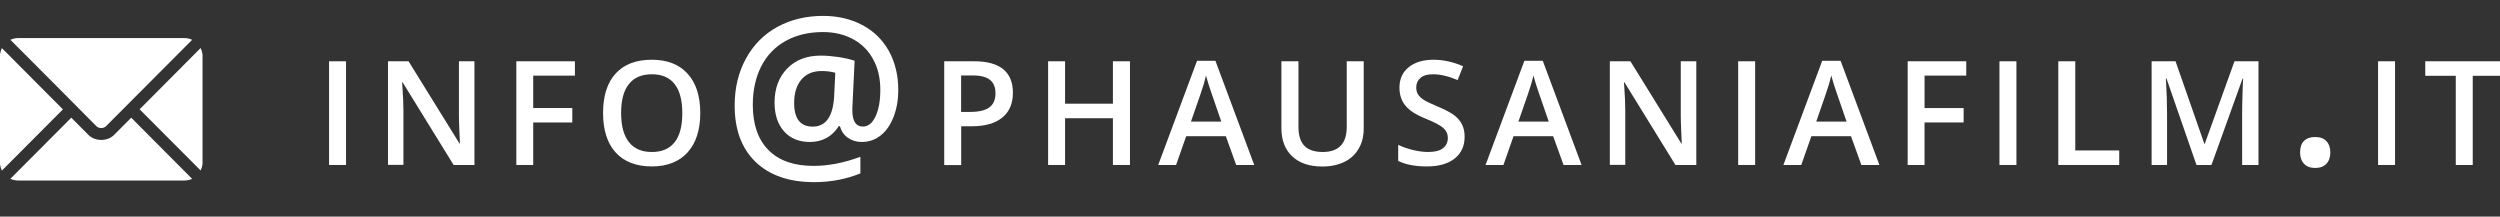
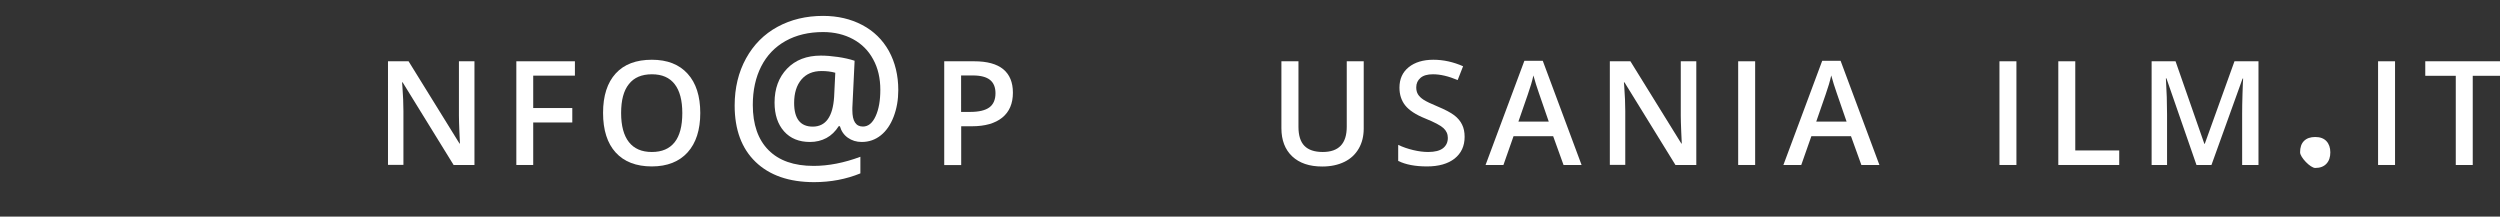
<svg xmlns="http://www.w3.org/2000/svg" version="1.1" id="Livello_1" x="0px" y="0px" viewBox="0 0 277 24" style="enable-background:new 0 0 277 24;" xml:space="preserve">
  <rect x="0" y="0" width="277" height="24" fill="#333333" stroke="none" />
  <style type="text/css">
	.st0{display:none;}
	.st1{fill:#FFFFFF;}
</style>
  <rect class="st0" width="308" height="24" />
  <g>
    <g>
-       <path class="st1" d="M1.15,19.81c2.25-2.26,4.5-4.52,6.75-6.77c0.63,0.63,1.26,1.27,1.89,1.9c0.76,0.76,2.13,0.75,2.88-0.02    c0.62-0.63,1.25-1.25,1.87-1.88c2.25,2.26,4.5,4.51,6.75,6.78C21.02,19.94,20.73,20,20.43,20c-6.14,0-12.27,0-18.41,0    C1.72,20,1.42,19.94,1.15,19.81L1.15,19.81L1.15,19.81z M15.47,12.11c2.25-2.26,4.51-4.52,6.76-6.79c0.1,0.22,0.17,0.45,0.21,0.69    v12.12c-0.02,0.26-0.1,0.52-0.21,0.76C19.98,16.63,17.73,14.37,15.47,12.11 M0,6.03c0.04-0.24,0.1-0.48,0.21-0.7    c2.26,2.26,4.51,4.52,6.76,6.79c-2.25,2.26-4.51,4.52-6.76,6.78C0.1,18.68,0.04,18.44,0,18.21V6.03 M1.15,4.41    c0.27-0.12,0.57-0.19,0.87-0.19c6.12,0,12.24,0,18.36,0c0.31-0.01,0.63,0.05,0.91,0.19c-3.17,3.18-6.34,6.36-9.51,9.54    c-0.28,0.32-0.85,0.32-1.13,0C7.49,10.76,4.32,7.58,1.15,4.41" />
-     </g>
+       </g>
  </g>
  <g>
-     <path class="st1" d="M36.46,18.28V6.79h1.88v11.49H36.46z" />
    <path class="st1" d="M52.56,18.28h-2.3l-5.65-9.16h-0.06l0.04,0.51c0.07,0.97,0.11,1.87,0.11,2.67v5.97h-1.71V6.79h2.28l5.64,9.11   h0.05c-0.01-0.12-0.03-0.56-0.06-1.32c-0.03-0.76-0.05-1.35-0.05-1.77V6.79h1.72V18.28z" />
    <path class="st1" d="M59.07,18.28h-1.86V6.79h6.49v1.59h-4.62v3.59h4.33v1.6h-4.33V18.28z" />
    <path class="st1" d="M77.59,12.52c0,1.87-0.47,3.33-1.4,4.36s-2.26,1.56-3.97,1.56c-1.73,0-3.07-0.52-4-1.54s-1.4-2.49-1.4-4.39   c0-1.9,0.47-3.35,1.4-4.37s2.27-1.52,4.01-1.52c1.71,0,3.03,0.52,3.96,1.55C77.12,9.19,77.59,10.65,77.59,12.52z M68.82,12.52   c0,1.42,0.29,2.49,0.86,3.22c0.57,0.73,1.42,1.1,2.54,1.1c1.12,0,1.96-0.36,2.53-1.08c0.57-0.72,0.85-1.8,0.85-3.23   c0-1.41-0.28-2.48-0.85-3.21s-1.4-1.09-2.52-1.09c-1.13,0-1.98,0.36-2.55,1.09C69.1,10.04,68.82,11.11,68.82,12.52z" />
    <path class="st1" d="M99.53,9.98c0,1.07-0.17,2.05-0.51,2.94c-0.34,0.89-0.81,1.58-1.42,2.07c-0.61,0.49-1.32,0.74-2.12,0.74   c-0.59,0-1.1-0.16-1.54-0.47s-0.73-0.74-0.88-1.28h-0.13c-0.37,0.58-0.82,1.02-1.36,1.31s-1.15,0.44-1.82,0.44   c-1.22,0-2.18-0.39-2.88-1.18c-0.7-0.79-1.05-1.85-1.05-3.19c0-1.54,0.46-2.79,1.39-3.76c0.93-0.96,2.17-1.44,3.74-1.44   c0.57,0,1.2,0.05,1.89,0.15c0.69,0.1,1.31,0.24,1.85,0.42l-0.25,5.22v0.27c0,1.2,0.39,1.8,1.17,1.8c0.59,0,1.06-0.38,1.41-1.15   c0.35-0.76,0.52-1.74,0.52-2.92c0-1.28-0.26-2.41-0.79-3.37c-0.52-0.97-1.27-1.72-2.23-2.24s-2.07-0.79-3.32-0.79   c-1.59,0-2.98,0.33-4.16,0.99c-1.18,0.66-2.08,1.6-2.7,2.82c-0.62,1.22-0.93,2.64-0.93,4.26c0,2.17,0.58,3.84,1.74,5.01   s2.83,1.75,5,1.75c1.65,0,3.38-0.34,5.18-1.01v1.84c-1.57,0.64-3.28,0.97-5.13,0.97c-2.77,0-4.93-0.75-6.48-2.24   c-1.55-1.49-2.32-3.58-2.32-6.25c0-1.95,0.42-3.69,1.26-5.22c0.84-1.52,2-2.69,3.49-3.5c1.49-0.81,3.17-1.21,5.05-1.21   c1.62,0,3.07,0.34,4.34,1.01c1.27,0.67,2.25,1.63,2.95,2.88C99.18,6.91,99.53,8.35,99.53,9.98z M87.99,11.41   c0,1.74,0.69,2.62,2.06,2.62c1.44,0,2.23-1.1,2.37-3.29l0.13-2.68c-0.47-0.13-0.98-0.19-1.52-0.19c-0.96,0-1.71,0.32-2.24,0.95   C88.26,9.45,87.99,10.32,87.99,11.41z" />
    <path class="st1" d="M112.23,10.27c0,1.2-0.39,2.12-1.18,2.76c-0.79,0.64-1.91,0.96-3.36,0.96h-1.19v4.3h-1.88V6.79h3.31   c1.44,0,2.51,0.29,3.23,0.88C111.87,8.26,112.23,9.12,112.23,10.27z M106.5,12.4h1c0.96,0,1.67-0.17,2.12-0.5s0.68-0.86,0.68-1.57   c0-0.66-0.2-1.15-0.61-1.48c-0.4-0.32-1.03-0.49-1.89-0.49h-1.31V12.4z" />
-     <path class="st1" d="M125.2,18.28h-1.89V13.1h-5.3v5.18h-1.88V6.79h1.88v4.7h5.3v-4.7h1.89V18.28z" />
-     <path class="st1" d="M136.97,18.28l-1.15-3.19h-4.39l-1.12,3.19h-1.98l4.3-11.54h2.04l4.3,11.54H136.97z M135.32,13.47l-1.08-3.13   c-0.08-0.21-0.19-0.54-0.33-0.99c-0.14-0.45-0.23-0.78-0.29-0.99c-0.14,0.64-0.35,1.35-0.62,2.11l-1.04,3H135.32z" />
    <path class="st1" d="M151.1,6.79v7.44c0,0.85-0.18,1.59-0.55,2.23s-0.89,1.13-1.58,1.47c-0.69,0.34-1.51,0.52-2.47,0.52   c-1.43,0-2.53-0.38-3.33-1.13c-0.79-0.75-1.19-1.79-1.19-3.11V6.79h1.89v7.27c0,0.95,0.22,1.65,0.66,2.1   c0.44,0.45,1.12,0.68,2.03,0.68c1.77,0,2.66-0.93,2.66-2.79V6.79H151.1z" />
    <path class="st1" d="M162.28,15.16c0,1.02-0.37,1.82-1.11,2.41c-0.74,0.58-1.76,0.87-3.06,0.87c-1.3,0-2.36-0.2-3.19-0.61v-1.78   c0.52,0.25,1.08,0.44,1.67,0.58c0.59,0.14,1.14,0.21,1.65,0.21c0.74,0,1.29-0.14,1.65-0.42c0.35-0.28,0.53-0.66,0.53-1.14   c0-0.43-0.16-0.79-0.49-1.09c-0.33-0.3-1-0.65-2.01-1.06c-1.05-0.42-1.79-0.91-2.22-1.45s-0.64-1.2-0.64-1.97   c0-0.96,0.34-1.71,1.02-2.26c0.68-0.55,1.6-0.83,2.74-0.83c1.1,0,2.2,0.24,3.29,0.72l-0.6,1.53c-1.02-0.43-1.93-0.64-2.74-0.64   c-0.61,0-1.07,0.13-1.38,0.4s-0.47,0.61-0.47,1.05c0,0.3,0.06,0.55,0.19,0.77c0.13,0.21,0.33,0.41,0.62,0.6   c0.29,0.19,0.81,0.44,1.56,0.75c0.84,0.35,1.46,0.68,1.85,0.98c0.39,0.3,0.68,0.65,0.86,1.03   C162.19,14.19,162.28,14.64,162.28,15.16z" />
    <path class="st1" d="M173.24,18.28l-1.15-3.19h-4.39l-1.12,3.19h-1.98l4.3-11.54h2.04l4.3,11.54H173.24z M171.6,13.47l-1.08-3.13   c-0.08-0.21-0.19-0.54-0.33-0.99c-0.14-0.45-0.23-0.78-0.29-0.99c-0.14,0.64-0.35,1.35-0.62,2.11l-1.04,3H171.6z" />
    <path class="st1" d="M187.94,18.28h-2.3l-5.65-9.16h-0.06l0.04,0.51c0.07,0.97,0.11,1.87,0.11,2.67v5.97h-1.71V6.79h2.28l5.64,9.11   h0.05c-0.01-0.12-0.03-0.56-0.06-1.32c-0.03-0.76-0.05-1.35-0.05-1.77V6.79h1.72V18.28z" />
    <path class="st1" d="M192.59,18.28V6.79h1.88v11.49H192.59z" />
    <path class="st1" d="M206.24,18.28l-1.15-3.19h-4.39l-1.12,3.19h-1.98l4.3-11.54h2.04l4.3,11.54H206.24z M204.6,13.47l-1.08-3.13   c-0.08-0.21-0.19-0.54-0.33-0.99c-0.14-0.45-0.23-0.78-0.29-0.99c-0.14,0.64-0.35,1.35-0.62,2.11l-1.04,3H204.6z" />
-     <path class="st1" d="M213.23,18.28h-1.86V6.79h6.49v1.59h-4.62v3.59h4.33v1.6h-4.33V18.28z" />
    <path class="st1" d="M221.54,18.28V6.79h1.88v11.49H221.54z" />
    <path class="st1" d="M228.06,18.28V6.79h1.88v9.88h4.87v1.61H228.06z" />
    <path class="st1" d="M243.37,18.28l-3.33-9.6h-0.06c0.09,1.43,0.13,2.76,0.13,4.01v5.59h-1.71V6.79h2.65l3.19,9.14h0.05l3.29-9.14   h2.66v11.49h-1.81V12.6c0-0.57,0.01-1.32,0.04-2.23c0.03-0.92,0.05-1.47,0.07-1.67h-0.06l-3.45,9.58H243.37z" />
-     <path class="st1" d="M254.85,16.88c0-0.55,0.14-0.97,0.43-1.26s0.7-0.44,1.24-0.44c0.55,0,0.96,0.15,1.25,0.46   c0.28,0.3,0.43,0.72,0.43,1.24c0,0.53-0.14,0.95-0.43,1.26c-0.29,0.31-0.7,0.47-1.24,0.47s-0.95-0.15-1.24-0.46   S254.85,17.42,254.85,16.88z" />
+     <path class="st1" d="M254.85,16.88c0-0.55,0.14-0.97,0.43-1.26s0.7-0.44,1.24-0.44c0.55,0,0.96,0.15,1.25,0.46   c0.28,0.3,0.43,0.72,0.43,1.24c0,0.53-0.14,0.95-0.43,1.26c-0.29,0.31-0.7,0.47-1.24,0.47S254.85,17.42,254.85,16.88z" />
    <path class="st1" d="M263.49,18.28V6.79h1.88v11.49H263.49z" />
    <path class="st1" d="M273.98,18.28h-1.88V8.4h-3.38V6.79h8.64V8.4h-3.38V18.28z" />
  </g>
</svg>